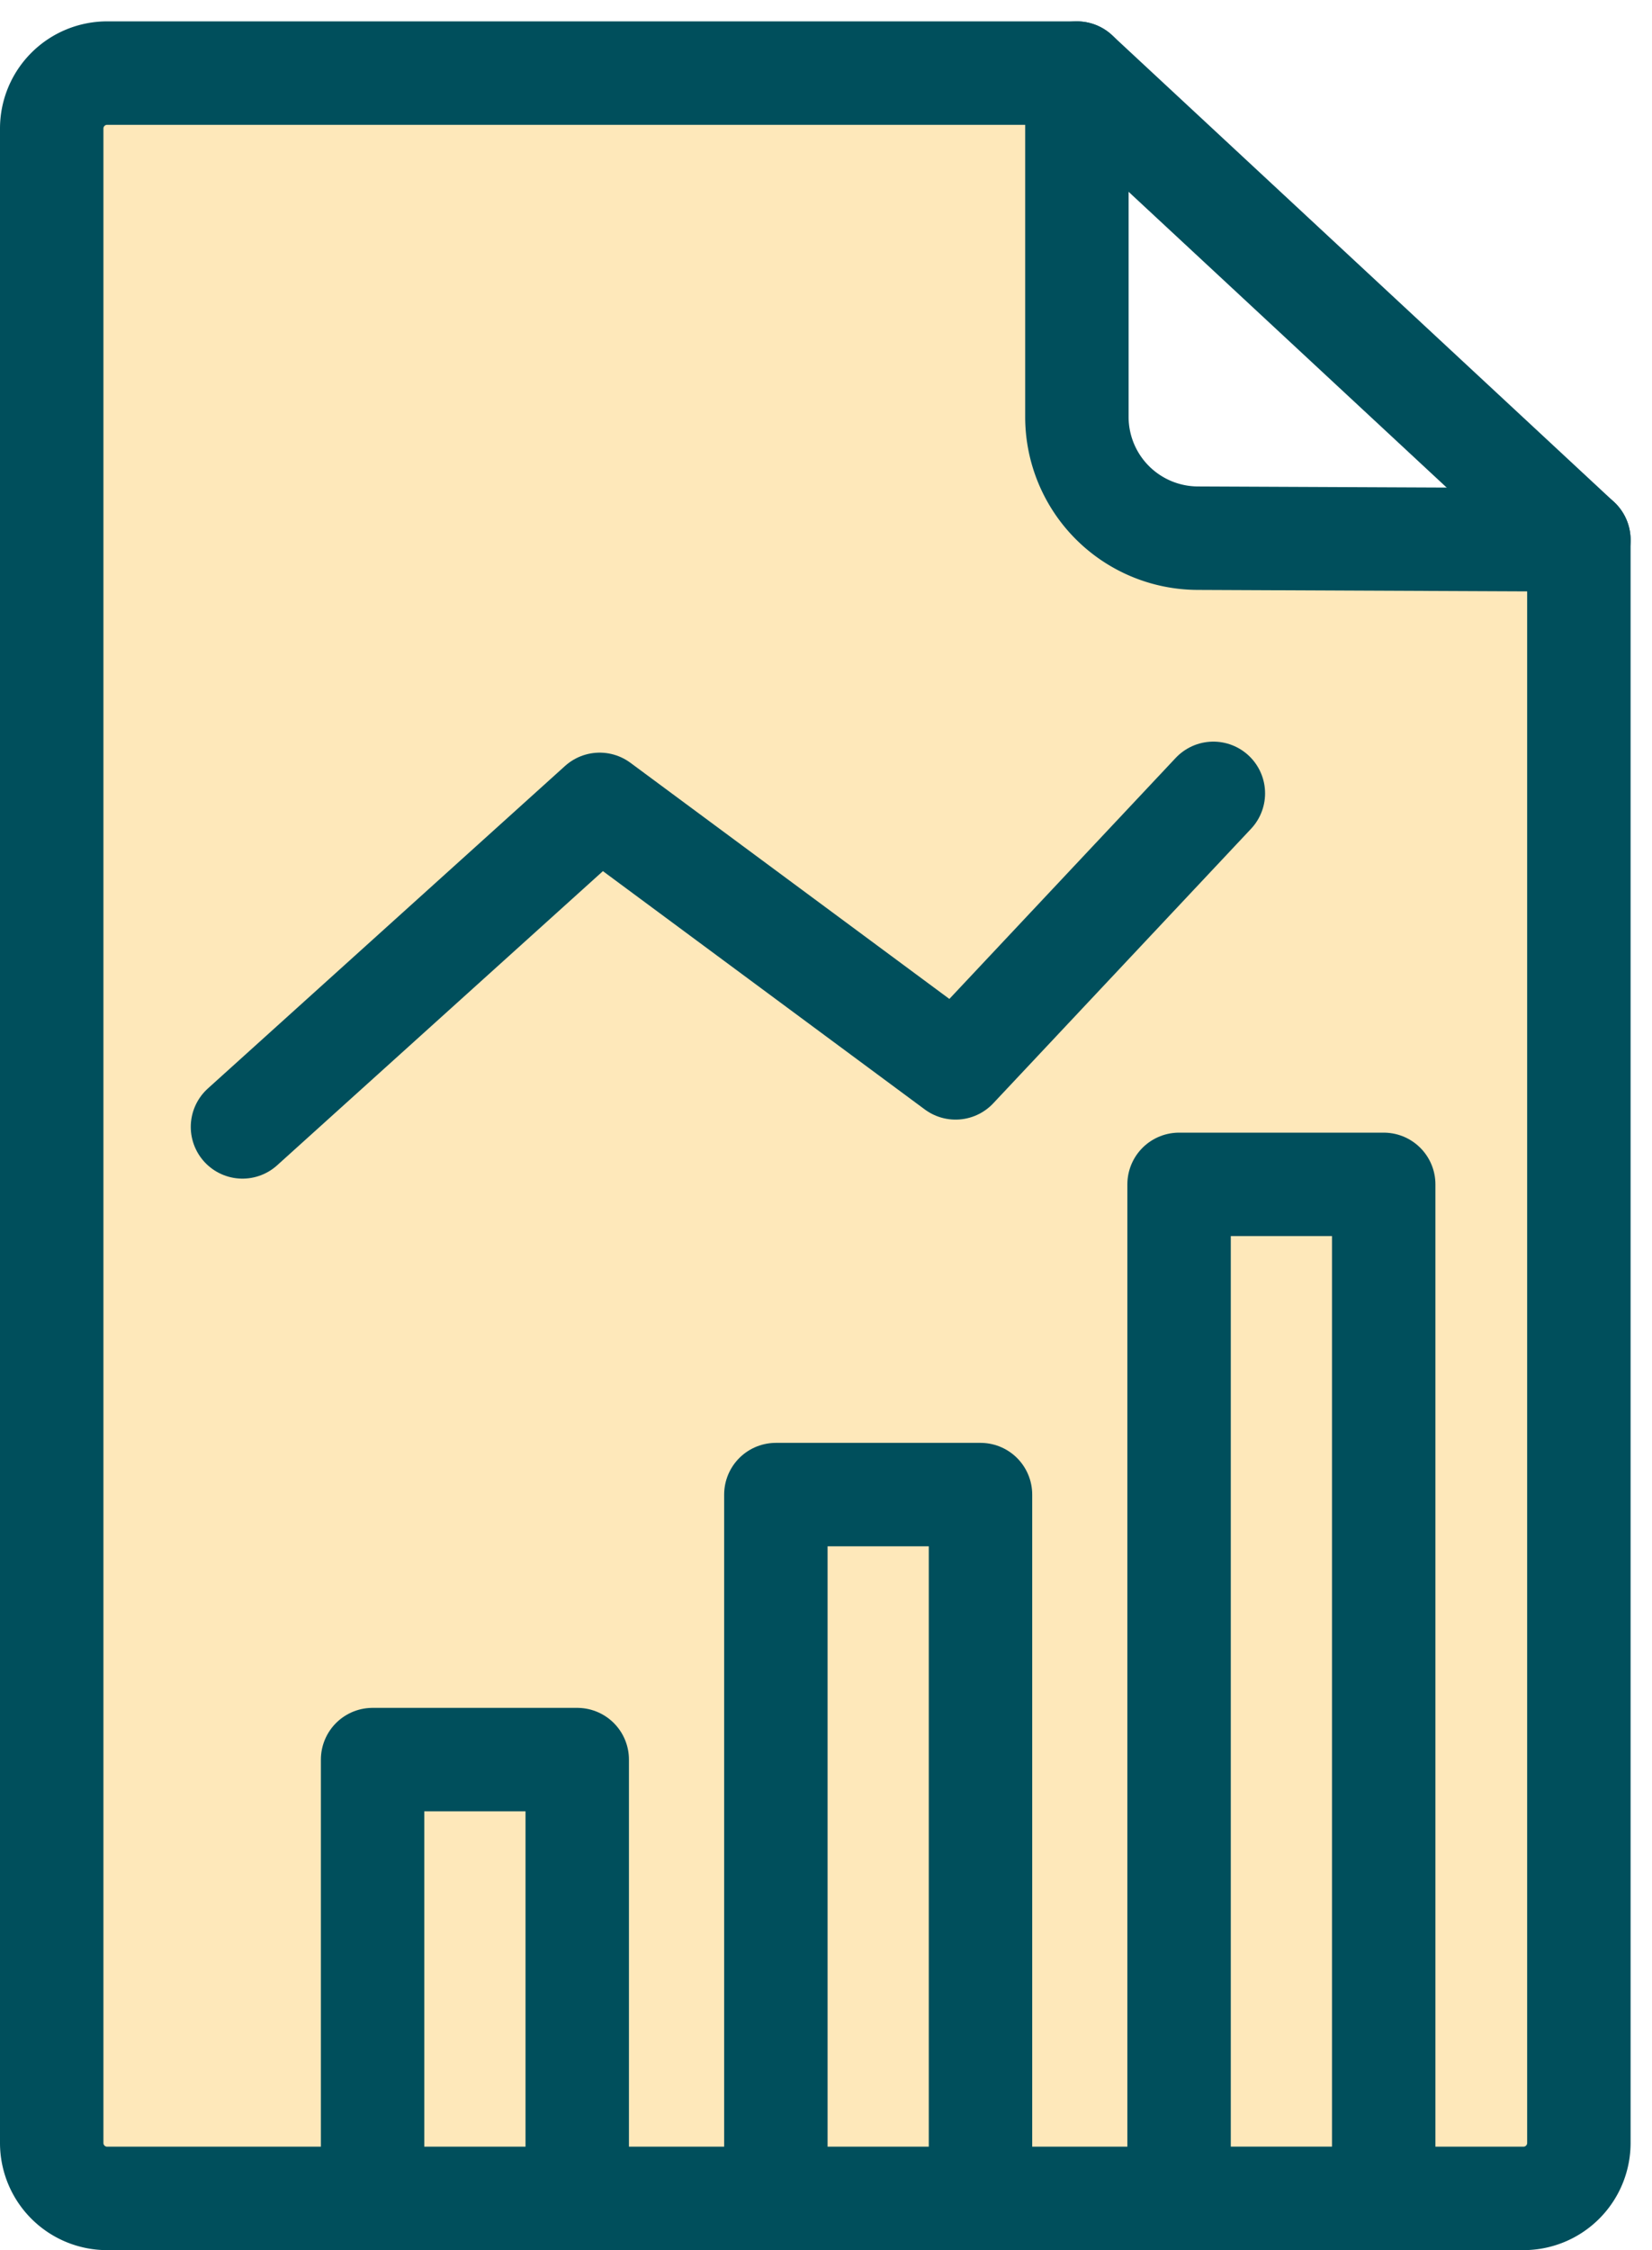
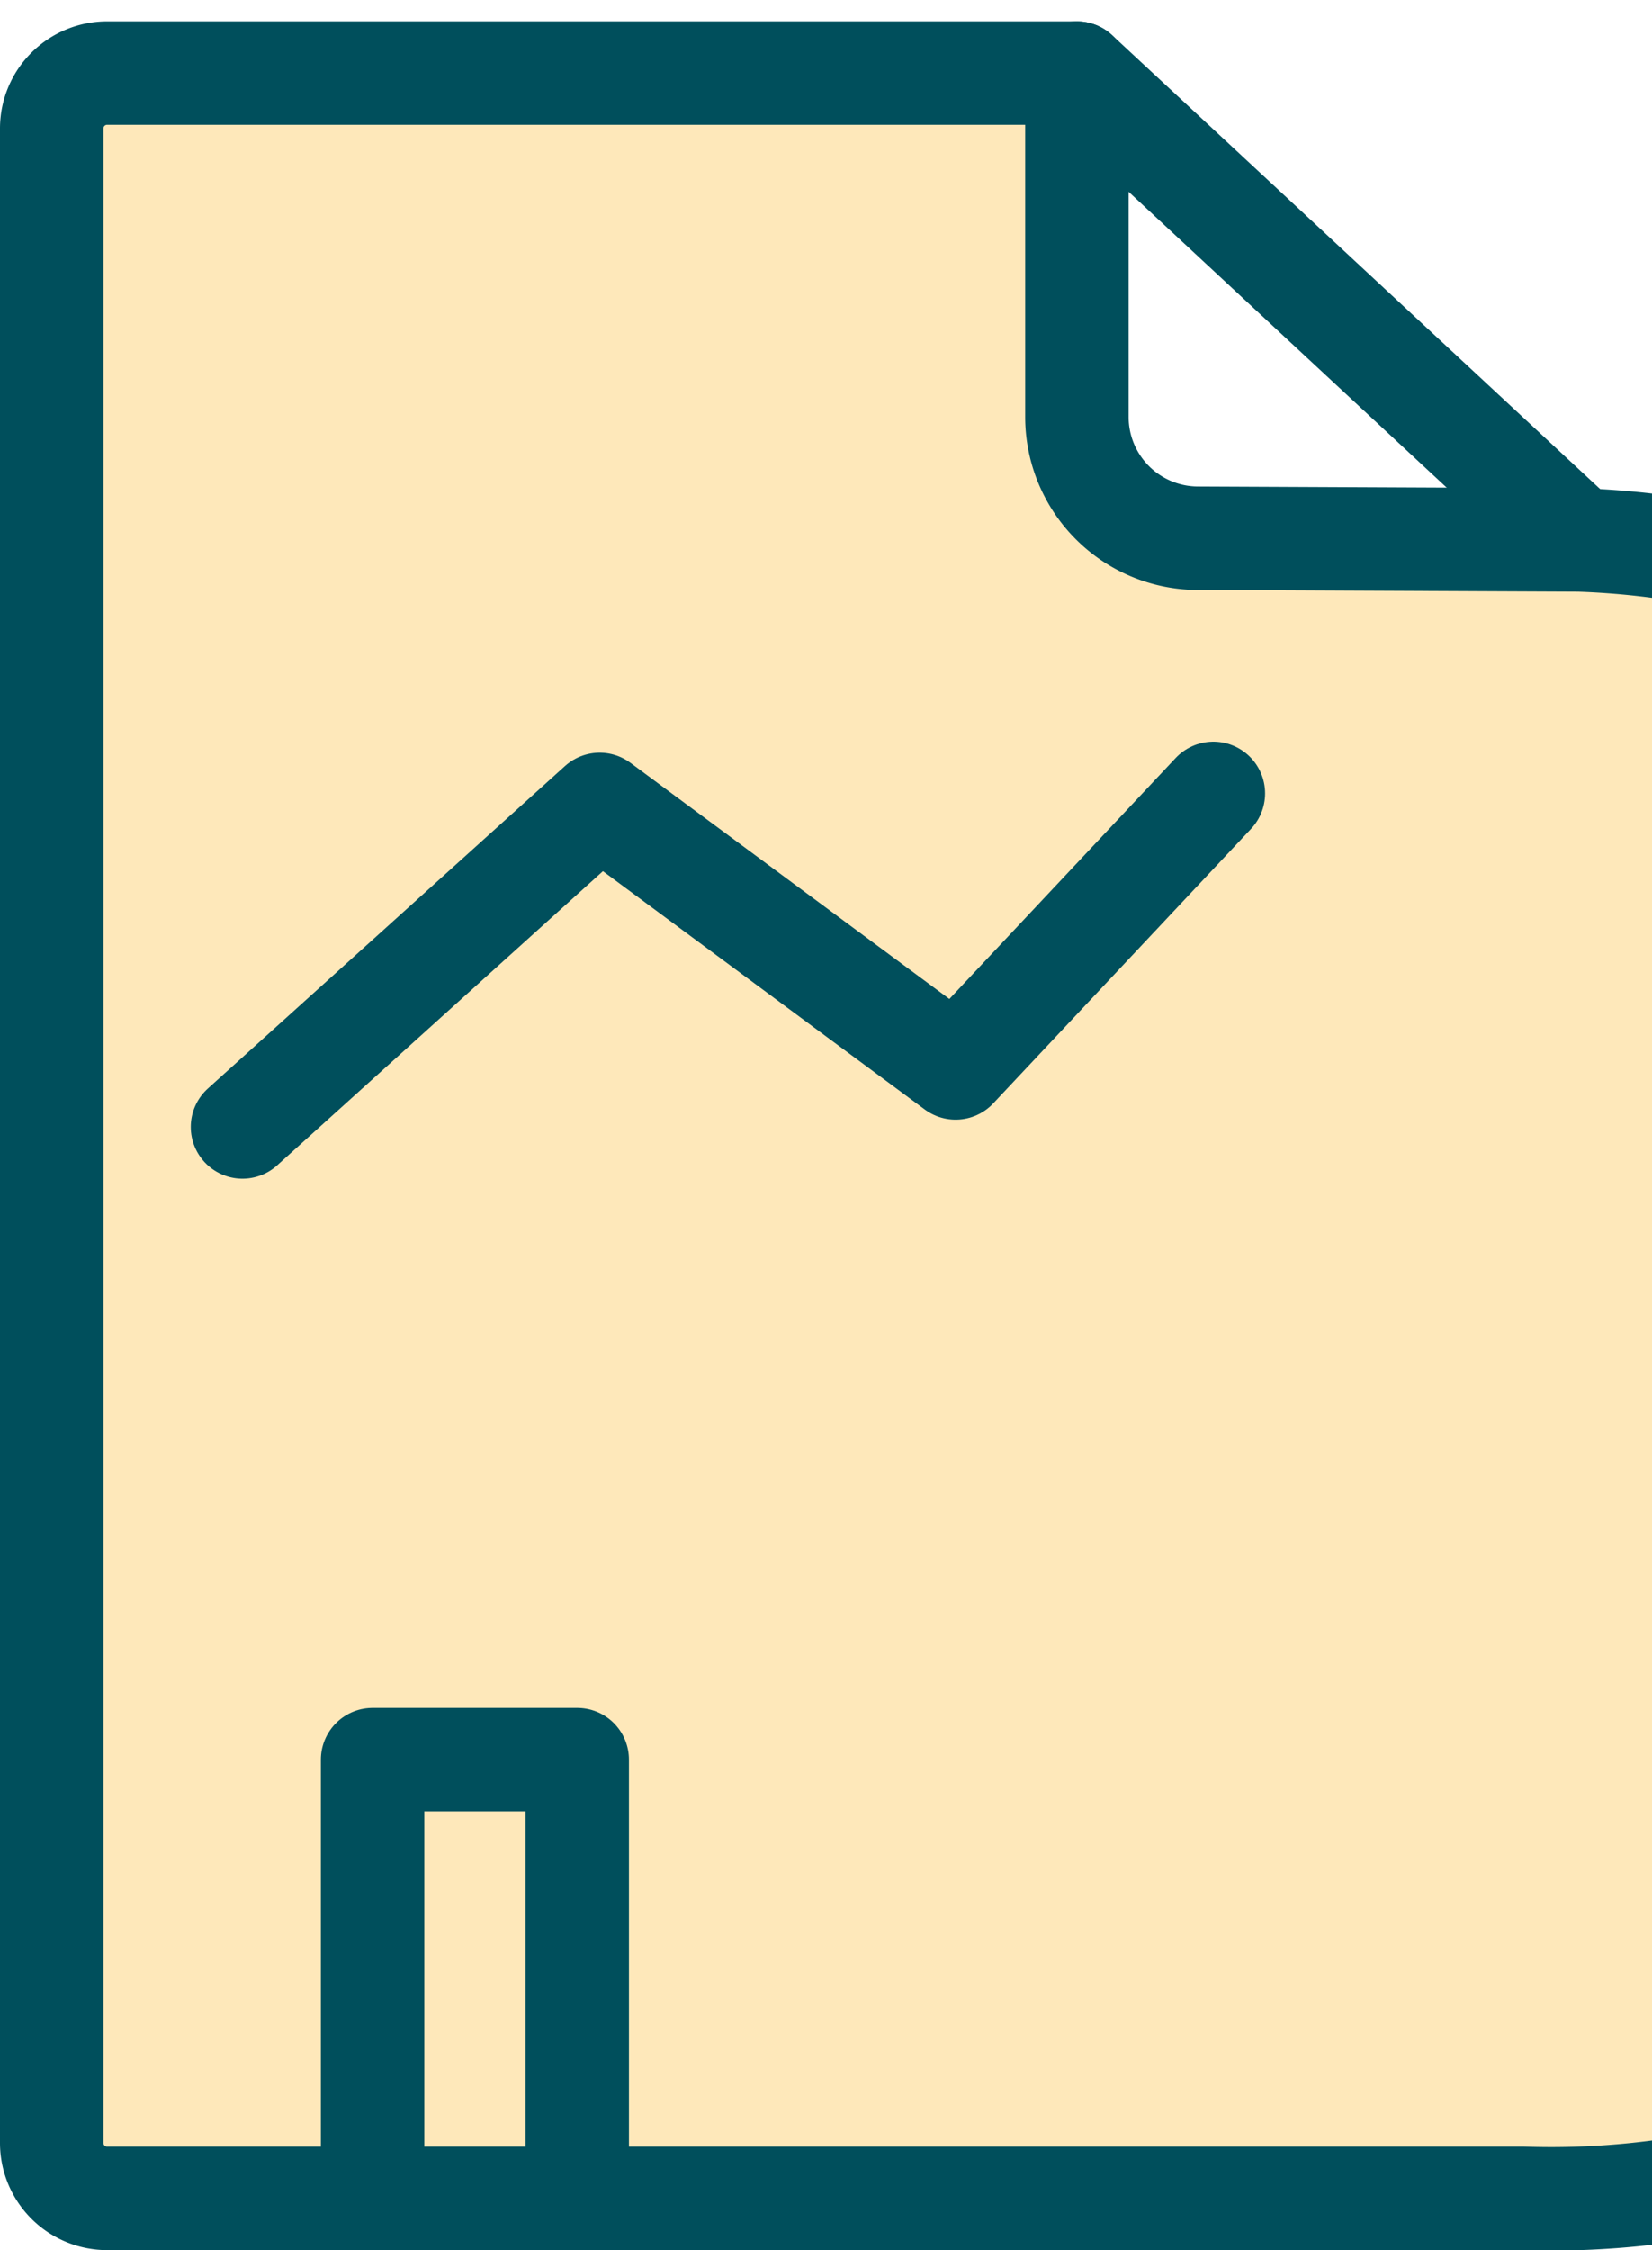
<svg xmlns="http://www.w3.org/2000/svg" width="31.945" height="43.499" viewBox="0 0 31.945 43.499">
  <defs>
    <style>.a{fill:#fee8ba;}.a,.b{stroke:#004f5c;stroke-linecap:round;stroke-linejoin:round;stroke-width:2px;}.b{fill:none;}</style>
  </defs>
  <g transform="translate(1 1.413)">
    <g transform="translate(0 0)">
-       <path class="a" d="M28.585,41.211H1.2A1.072,1.072,0,0,1,.125,40.14V1.2A1.072,1.072,0,0,1,1.2.125H19.949V6.771a2.345,2.345,0,0,0,2.334,2.345l7.373.033V40.14A1.072,1.072,0,0,1,28.585,41.211Z" transform="translate(-0.125 -0.125)" />
+       <path class="a" d="M28.585,41.211H1.2A1.072,1.072,0,0,1,.125,40.14V1.2A1.072,1.072,0,0,1,1.2.125H19.949V6.771a2.345,2.345,0,0,0,2.334,2.345l7.373.033A1.072,1.072,0,0,1,28.585,41.211Z" transform="translate(-0.125 -0.125)" />
      <path class="a" d="M3.569,18.635,10.476,12.4l6.882,5.094,4.985-5.307" transform="translate(0.12 1.737)" />
      <rect class="a" width="3.957" height="8.483" transform="translate(6.205 32.603)" />
-       <rect class="a" width="3.957" height="13.606" transform="translate(14.003 27.48)" />
-       <rect class="a" width="3.957" height="19.602" transform="translate(21.8 21.483)" />
      <line class="b" x2="9.707" y2="9.024" transform="translate(19.824 0)" />
    </g>
  </g>
</svg>